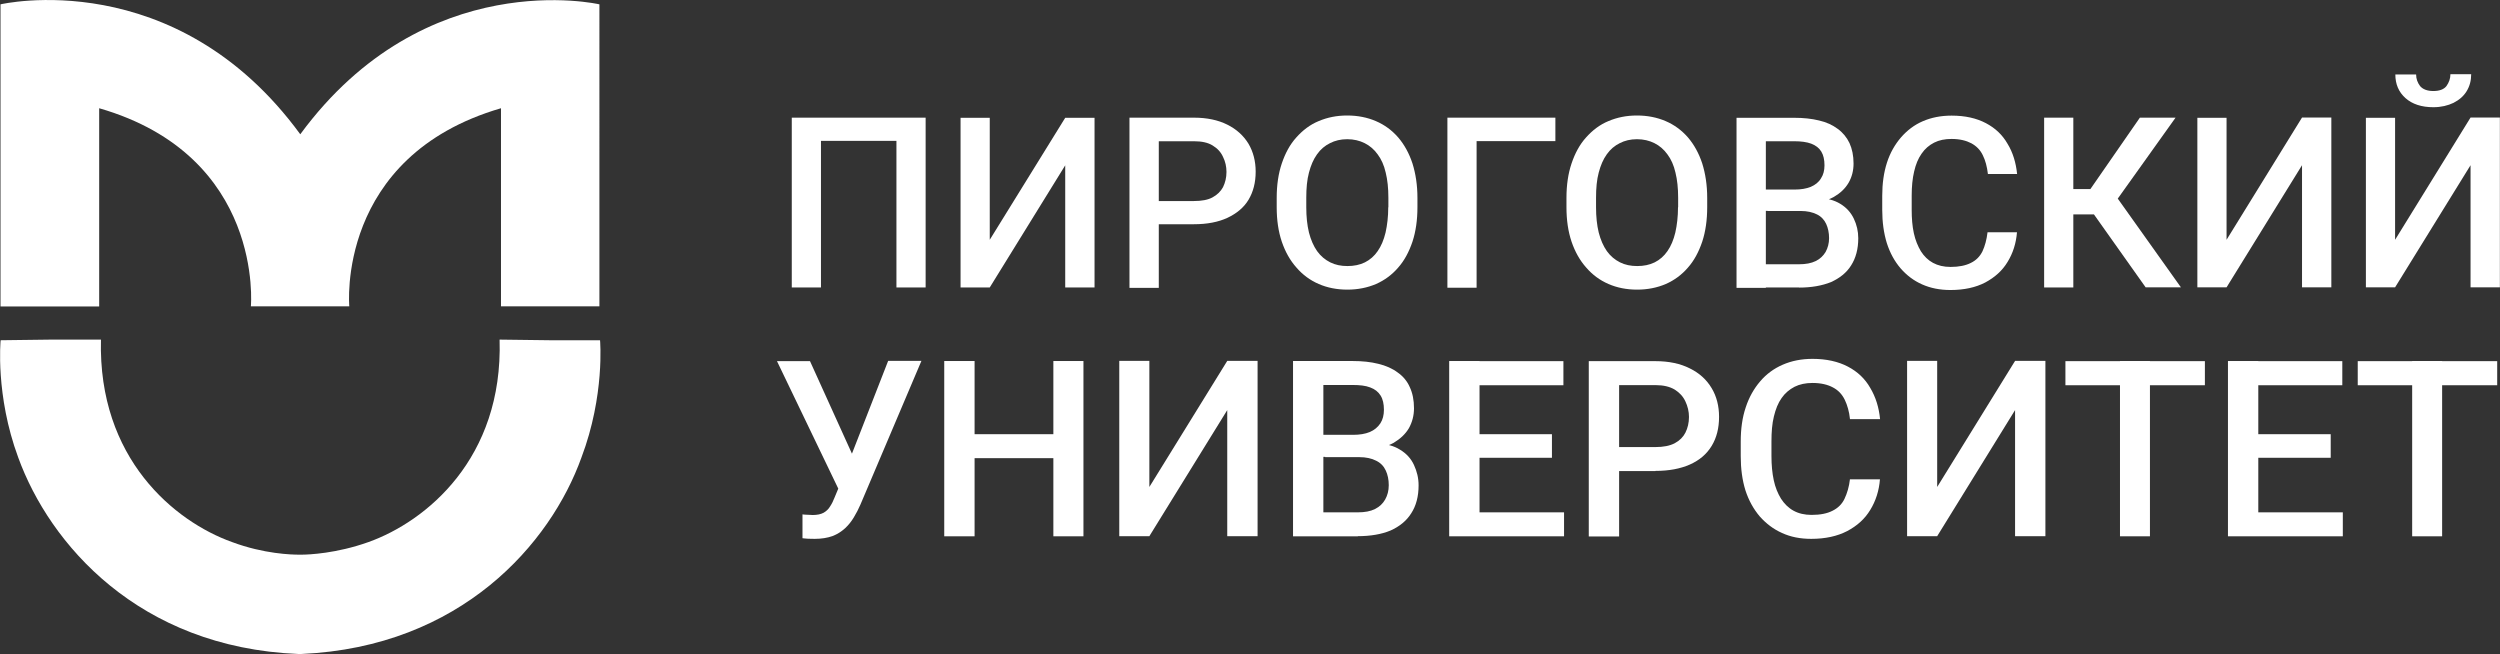
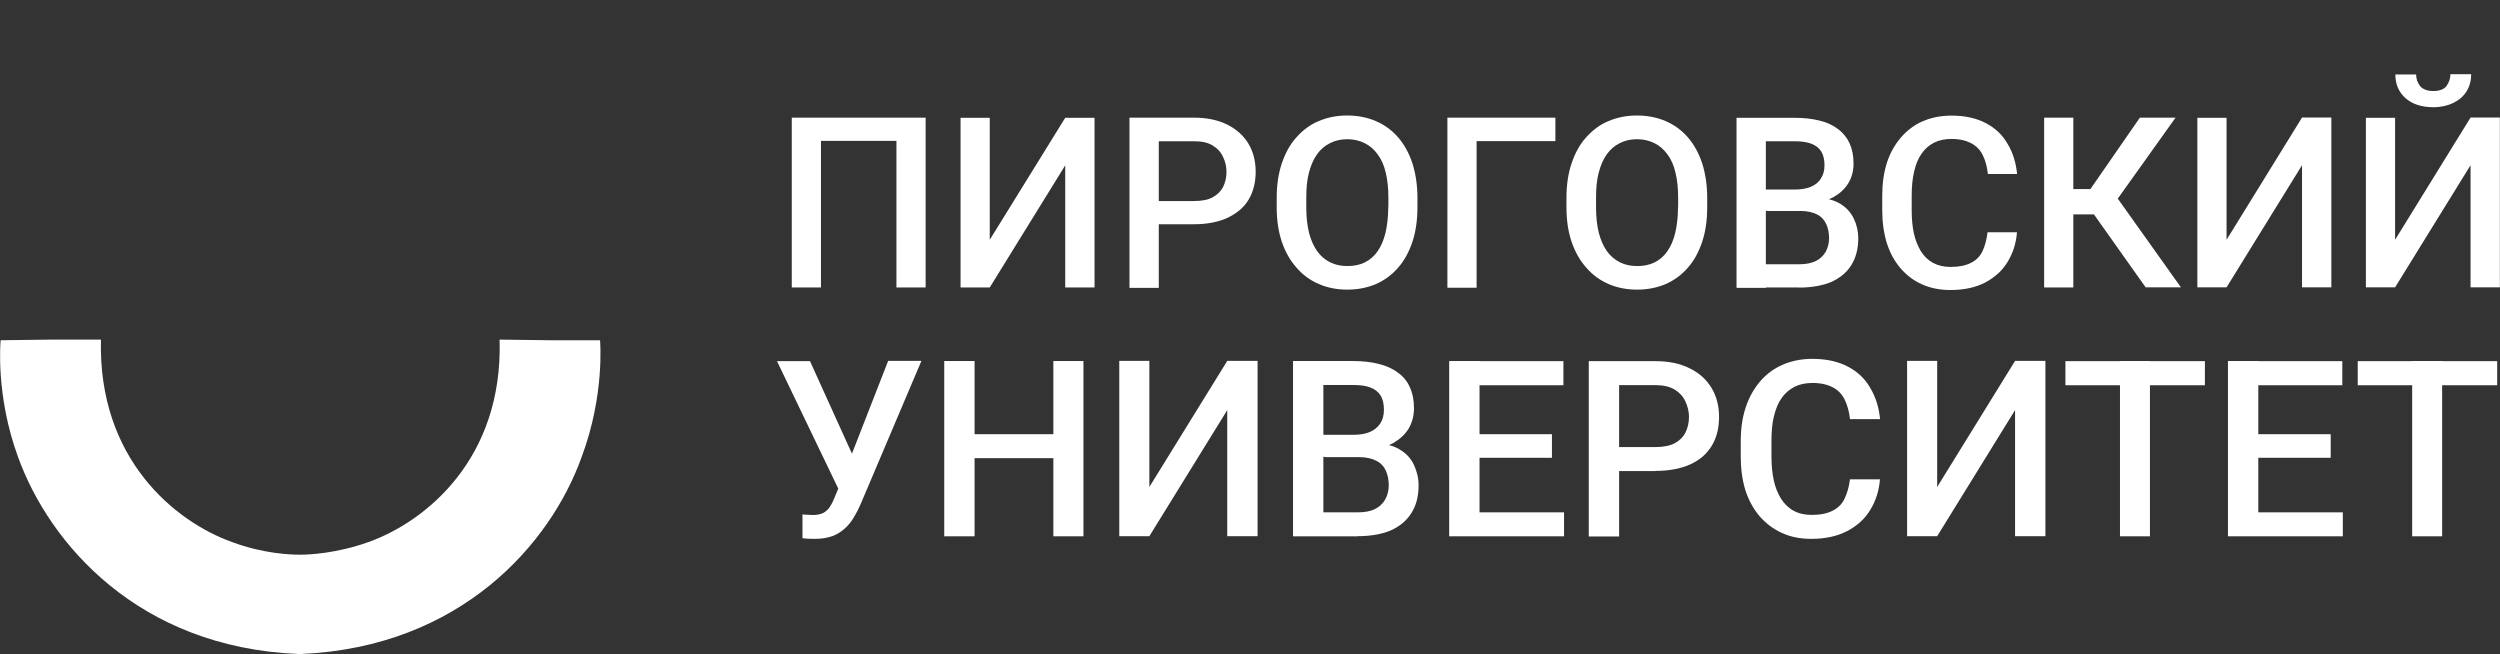
<svg xmlns="http://www.w3.org/2000/svg" viewBox="0 0 196.11 51.3">
  <rect x="0" y="0" width="196.11" height="51.3" fill="#333333" stroke="none" />
  <defs>
    <style>.d{fill:#fff;}</style>
  </defs>
  <g id="a" />
  <g id="b">
    <g id="c">
      <g>
        <path class="d" d="M195.89,30.22h-10.94v-1.89h10.94v1.89Zm-4.32,11.85h-2.35v-13.75h2.35v13.75Z" />
        <path class="d" d="M183.74,30.22h-7.25v-1.89h7.25v1.89Zm-.91,5.69h-6.34v-1.85h6.34v1.85Zm-5.68,6.16h-2.38v-13.75h2.38v13.75Zm6.63,0h-7.3v-1.88h7.3v1.88Z" />
        <path class="d" d="M172.96,30.22h-10.94v-1.89h10.94v1.89Zm-4.31,11.85h-2.35v-13.75h2.35v13.75Z" />
        <polygon class="d" points="151.96 38.2 158.07 28.31 160.45 28.31 160.45 42.06 158.07 42.06 158.07 32.17 151.96 42.06 149.6 42.06 149.6 28.31 151.96 28.31 151.96 38.2" />
        <path class="d" d="M145.11,37.6h2.36c-.07,.9-.33,1.7-.76,2.4-.43,.71-1.02,1.24-1.81,1.66-.77,.4-1.71,.61-2.82,.61-.86,0-1.62-.15-2.29-.46-.68-.3-1.26-.75-1.75-1.3-.48-.57-.86-1.24-1.12-2.04-.25-.8-.37-1.7-.37-2.68v-1.15c0-.99,.12-1.88,.39-2.68,.26-.8,.65-1.48,1.13-2.04,.48-.57,1.08-1.01,1.77-1.31,.69-.3,1.46-.46,2.34-.46,1.09,0,2.02,.21,2.78,.61,.76,.4,1.34,.95,1.75,1.67,.43,.72,.68,1.53,.77,2.45h-2.36c-.06-.59-.21-1.11-.41-1.52-.21-.43-.51-.75-.93-.97-.41-.22-.94-.35-1.6-.35-.54,0-1.01,.1-1.41,.3-.4,.21-.75,.5-1.01,.88-.28,.39-.47,.87-.61,1.45-.14,.57-.19,1.22-.19,1.95v1.16c0,.69,.06,1.33,.18,1.89,.12,.57,.32,1.04,.57,1.45,.26,.4,.58,.72,.98,.94,.4,.22,.87,.33,1.42,.33,.68,0,1.22-.11,1.63-.32,.43-.21,.75-.52,.95-.94,.21-.44,.36-.95,.43-1.55" />
        <path class="d" d="M129.86,36.95h-3.58v-1.88h3.58c.62,0,1.13-.1,1.51-.3,.39-.21,.66-.48,.84-.83,.18-.36,.28-.77,.28-1.23,0-.43-.1-.84-.28-1.22-.18-.39-.46-.69-.84-.93-.39-.23-.88-.35-1.51-.35h-2.85v11.87h-2.38v-13.75h5.22c1.06,0,1.96,.19,2.71,.57,.75,.37,1.31,.88,1.71,1.55,.39,.65,.58,1.41,.58,2.25,0,.88-.19,1.64-.58,2.28-.39,.64-.95,1.12-1.71,1.46-.75,.33-1.64,.5-2.71,.5" />
        <path class="d" d="M122.64,30.22h-7.25v-1.89h7.25v1.89Zm-.9,5.69h-6.34v-1.85h6.34v1.85Zm-5.68,6.16h-2.38v-13.75h2.38v13.75Zm6.63,0h-7.3v-1.88h7.3v1.88Z" />
        <path class="d" d="M106.52,42.07h-4.14l1.06-1.88h3.08c.54,0,.98-.08,1.34-.26,.36-.18,.62-.43,.8-.75,.18-.32,.28-.69,.28-1.12s-.08-.83-.24-1.16c-.15-.33-.4-.59-.75-.76-.35-.18-.79-.28-1.33-.28h-2.67v-1.73h3.48l.54,.65c.76,.03,1.38,.19,1.86,.5,.5,.3,.86,.7,1.09,1.2,.23,.5,.36,1.02,.36,1.59,0,.87-.19,1.6-.58,2.2-.37,.59-.93,1.04-1.63,1.35-.7,.29-1.56,.44-2.57,.44m.11-6.22h-3.51v-1.73h3.04c.51,0,.95-.07,1.31-.22,.36-.15,.64-.39,.83-.68,.19-.29,.28-.65,.28-1.06,0-.46-.08-.83-.26-1.12-.18-.29-.44-.5-.82-.64-.36-.14-.82-.19-1.38-.19h-2.29v11.87h-2.38v-13.75h4.67c.76,0,1.42,.07,2.02,.22,.59,.14,1.11,.37,1.52,.68,.43,.3,.75,.69,.95,1.15,.22,.47,.33,1.02,.33,1.66,0,.57-.14,1.09-.4,1.56-.28,.47-.68,.84-1.2,1.15-.53,.29-1.19,.47-1.98,.53l-.73,.58Z" />
        <polygon class="d" points="90.16 38.2 96.27 28.31 98.65 28.31 98.65 42.06 96.27 42.06 96.27 32.17 90.16 42.06 87.8 42.06 87.8 28.31 90.16 28.31 90.16 38.2" />
        <path class="d" d="M84.99,42.07h-2.36v-13.75h2.36v13.75Zm-8.54,0h-2.38v-13.75h2.38v13.75Zm6.72-6.13h-7.3v-1.88h7.3v1.88Z" />
        <path class="d" d="M63.54,28.33l3.45,7.61,.68,2.47-1.84,.07-4.88-10.15h2.58Zm2.63,8.95l3.5-8.97h2.61l-4.78,11.26c-.15,.35-.32,.68-.52,1.01-.19,.32-.42,.61-.69,.86-.28,.25-.59,.46-.98,.61-.39,.14-.86,.22-1.4,.22-.14,0-.32,0-.52-.01-.21-.01-.35-.03-.44-.04v-1.87c.08,.01,.22,.03,.39,.03,.18,0,.32,.02,.4,.02,.36,0,.65-.06,.87-.18,.21-.12,.39-.29,.51-.5,.14-.21,.25-.44,.35-.7l.72-1.73Z" />
        <path class="d" d="M192.22,5.82h1.63c0,.51-.12,.95-.36,1.34-.24,.39-.58,.68-1.03,.91-.44,.21-.96,.34-1.58,.34-.92,0-1.65-.24-2.18-.71-.54-.48-.8-1.1-.8-1.86h1.63c0,.35,.11,.64,.31,.91,.21,.25,.56,.39,1.04,.39s.83-.13,1.03-.39c.2-.28,.31-.59,.31-.92m-4.34,12.98l5.92-9.59h2.3v13.32h-2.3V12.96l-5.92,9.58h-2.29V9.24h2.29v9.57Z" />
        <polygon class="d" points="174.66 18.81 180.58 9.22 182.88 9.22 182.88 22.54 180.58 22.54 180.58 12.96 174.66 22.54 172.37 22.54 172.37 9.24 174.66 9.24 174.66 18.81" />
        <path class="d" d="M168.32,22.55l-4.31-6.08,1.49-1.77,5.58,7.84h-2.76Zm2.34-13.32l-5.42,7.59h-3.24l-.31-1.99h2.29l3.88-5.6h2.8Zm-8.02,13.32h-2.29V9.23h2.29v13.32Z" />
        <path class="d" d="M155.93,18.22h2.29c-.07,.87-.32,1.65-.74,2.33-.41,.68-.99,1.2-1.75,1.61-.75,.39-1.66,.59-2.73,.59-.83,0-1.57-.15-2.22-.44-.66-.29-1.22-.72-1.69-1.26-.47-.55-.83-1.2-1.08-1.98-.24-.78-.36-1.65-.36-2.6v-1.11c0-.96,.12-1.82,.37-2.6,.25-.78,.63-1.43,1.1-1.98,.48-.55,1.04-.98,1.71-1.27,.67-.29,1.42-.44,2.26-.44,1.06,0,1.95,.2,2.69,.59,.74,.39,1.3,.92,1.7,1.62,.42,.68,.66,1.49,.75,2.37h-2.29c-.07-.58-.2-1.07-.4-1.47-.2-.42-.5-.72-.9-.94-.4-.21-.91-.34-1.55-.34-.52,0-.98,.09-1.37,.29-.39,.2-.72,.48-.98,.86-.27,.38-.46,.84-.59,1.41-.13,.55-.19,1.18-.19,1.89v1.12c0,.67,.05,1.28,.17,1.83,.12,.55,.31,1,.55,1.41,.25,.39,.56,.7,.95,.91,.39,.21,.84,.32,1.38,.32,.66,0,1.18-.11,1.58-.31,.42-.2,.72-.51,.92-.91,.2-.43,.33-.92,.4-1.5" />
        <path class="d" d="M141.13,22.55h-4.02l1.03-1.82h2.99c.52,0,.95-.08,1.3-.25,.35-.17,.6-.42,.78-.72,.17-.31,.27-.67,.27-1.08s-.08-.8-.23-1.12c-.15-.32-.39-.58-.72-.74-.34-.17-.76-.27-1.29-.27h-2.58v-1.67h3.37l.52,.63c.74,.03,1.34,.19,1.81,.48,.48,.29,.83,.68,1.06,1.16,.23,.48,.35,.99,.35,1.54,0,.84-.19,1.55-.56,2.13-.36,.58-.9,1-1.58,1.31-.7,.28-1.53,.43-2.49,.43m.09-6.02h-3.4v-1.67h2.94c.5,0,.92-.07,1.27-.21,.35-.15,.63-.37,.8-.66,.19-.28,.28-.63,.28-1.03,0-.44-.08-.8-.25-1.08-.17-.28-.43-.48-.79-.62-.35-.13-.79-.19-1.34-.19h-2.22v11.5h-2.3V9.24h4.52c.74,0,1.38,.07,1.95,.21,.58,.13,1.07,.36,1.47,.66,.4,.29,.71,.67,.92,1.11,.21,.46,.32,.99,.32,1.61,0,.55-.13,1.06-.39,1.51-.27,.46-.66,.82-1.16,1.11-.51,.28-1.15,.46-1.91,.51l-.72,.58Z" />
        <path class="d" d="M131.64,16.26v-.75c0-.75-.07-1.41-.21-1.97-.13-.58-.35-1.06-.63-1.43-.28-.39-.62-.68-1.02-.88-.4-.2-.86-.31-1.37-.31s-.96,.11-1.35,.31c-.4,.2-.74,.48-1.02,.88-.28,.39-.48,.86-.63,1.43-.15,.56-.21,1.22-.21,1.97v.75c0,.75,.07,1.4,.21,1.98,.15,.58,.36,1.06,.64,1.46,.28,.39,.63,.68,1.03,.88,.4,.2,.84,.29,1.35,.29s.96-.09,1.37-.29c.4-.2,.74-.5,1-.88,.28-.4,.48-.88,.62-1.46,.13-.58,.21-1.25,.21-1.98m2.29-.74v.74c0,1-.13,1.91-.39,2.7-.27,.8-.64,1.49-1.12,2.03-.48,.56-1.06,.99-1.74,1.29-.68,.29-1.43,.44-2.25,.44s-1.57-.15-2.24-.44c-.67-.29-1.26-.72-1.75-1.29-.5-.56-.88-1.24-1.15-2.03-.27-.8-.4-1.7-.4-2.7v-.74c0-1,.13-1.9,.4-2.7,.27-.8,.64-1.49,1.14-2.04,.5-.56,1.07-1,1.75-1.28,.68-.29,1.42-.44,2.24-.44s1.58,.15,2.25,.44c.68,.29,1.26,.72,1.75,1.28,.48,.56,.86,1.25,1.12,2.04,.25,.8,.39,1.7,.39,2.7" />
        <polygon class="d" points="122.01 9.23 122.01 11.07 115.83 11.07 115.83 22.57 113.54 22.57 113.54 9.23 122.01 9.23" />
        <path class="d" d="M108.91,16.26v-.75c0-.75-.07-1.41-.21-1.97-.13-.58-.35-1.06-.63-1.43-.28-.39-.62-.68-1.02-.88-.4-.2-.86-.31-1.37-.31s-.96,.11-1.35,.31c-.4,.2-.74,.48-1.02,.88-.28,.39-.48,.86-.63,1.43-.15,.56-.21,1.22-.21,1.97v.75c0,.75,.07,1.4,.21,1.98,.15,.58,.36,1.06,.64,1.46,.28,.39,.63,.68,1.03,.88,.4,.2,.84,.29,1.35,.29s.96-.09,1.37-.29c.4-.2,.74-.5,1-.88,.28-.4,.48-.88,.62-1.46,.13-.58,.21-1.25,.21-1.98m2.29-.74v.74c0,1-.13,1.91-.39,2.7-.27,.8-.64,1.49-1.12,2.03-.48,.56-1.06,.99-1.74,1.29-.68,.29-1.43,.44-2.25,.44s-1.57-.15-2.24-.44c-.67-.29-1.26-.72-1.75-1.29-.5-.56-.88-1.24-1.15-2.03-.27-.8-.4-1.7-.4-2.7v-.74c0-1,.13-1.9,.4-2.7,.27-.8,.64-1.49,1.14-2.04,.5-.56,1.07-1,1.75-1.28,.68-.29,1.42-.44,2.24-.44s1.58,.15,2.25,.44c.68,.29,1.26,.72,1.75,1.28,.48,.56,.86,1.25,1.12,2.04,.25,.8,.39,1.7,.39,2.7" />
        <path class="d" d="M93.66,17.59h-3.47v-1.82h3.47c.6,0,1.1-.09,1.46-.29,.37-.2,.64-.47,.82-.8,.17-.35,.27-.75,.27-1.19,0-.42-.09-.82-.27-1.18-.17-.38-.44-.67-.82-.9-.37-.23-.86-.33-1.46-.33h-2.76v11.5h-2.3V9.23h5.06c1.03,0,1.9,.19,2.62,.55,.72,.36,1.27,.86,1.66,1.5,.37,.63,.56,1.37,.56,2.18,0,.86-.19,1.59-.56,2.21-.37,.62-.94,1.08-1.66,1.42-.71,.33-1.59,.5-2.62,.5" />
        <polygon class="d" points="77.64 18.81 83.56 9.24 85.86 9.24 85.86 22.55 83.56 22.55 83.56 12.97 77.64 22.55 75.35 22.55 75.35 9.24 77.64 9.24 77.64 18.81" />
        <polygon class="d" points="72.61 9.23 72.61 22.55 70.32 22.55 70.32 11.05 64.4 11.05 64.4 22.55 62.11 22.55 62.11 9.23 72.61 9.23" />
-         <path class="d" d="M23.56,10.54C13.75-2.88,.04,.34,.04,.34V24.04H7.78V8.49c12.98,3.75,11.9,15.54,11.9,15.54h7.72s-1.08-11.75,11.9-15.54v15.54h7.72V.34s-13.65-3.17-23.47,10.2" />
        <path class="d" d="M47.07,26.69h-3.94l-3.94-.05c.28,9.34-5.78,14.27-10.28,15.88-2.52,.9-4.7,.99-5.26,.99h-.19c-.56,0-2.74-.05-5.26-.99-4.5-1.61-10.52-6.55-10.28-15.88H3.98l-3.93,.05s-.43,4.31,1.38,9.2c2.46,6.77,9.44,14.89,21.95,15.41h.28c12.52-.56,19.53-8.67,21.95-15.41,1.85-4.89,1.46-9.2,1.46-9.2" />
      </g>
    </g>
  </g>
</svg>